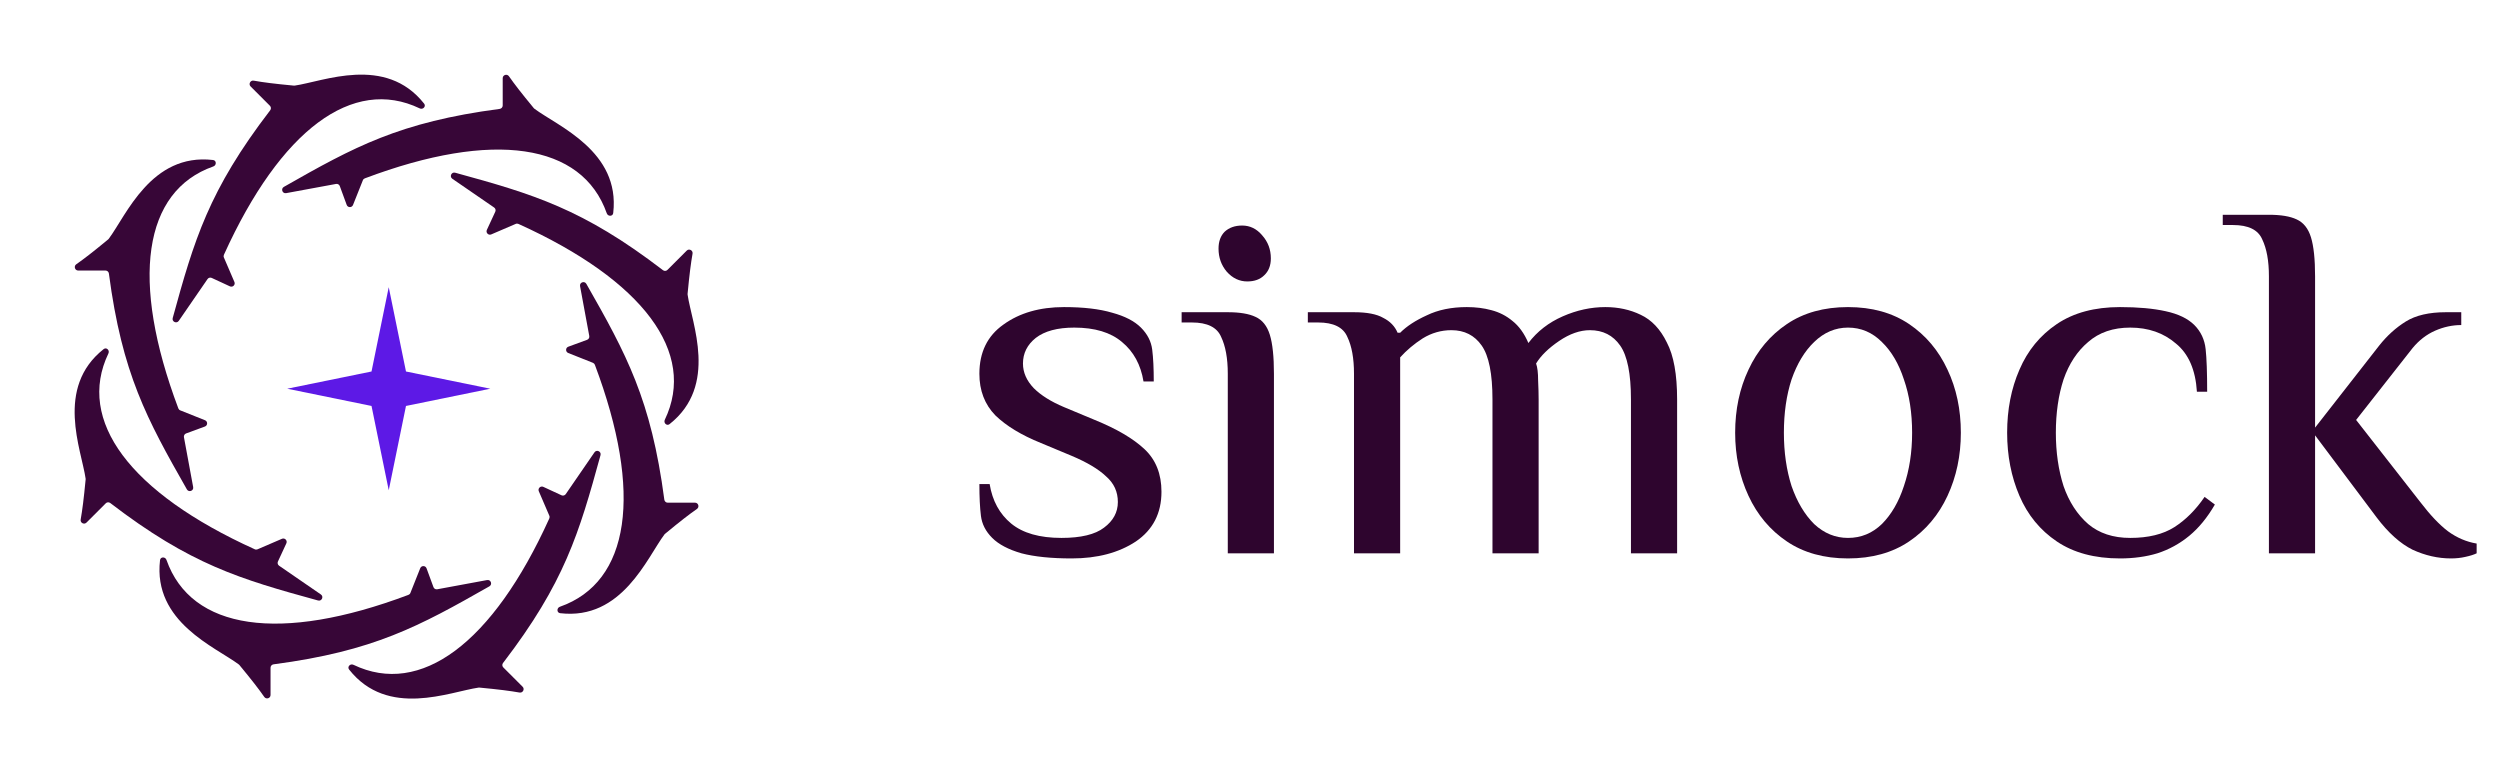
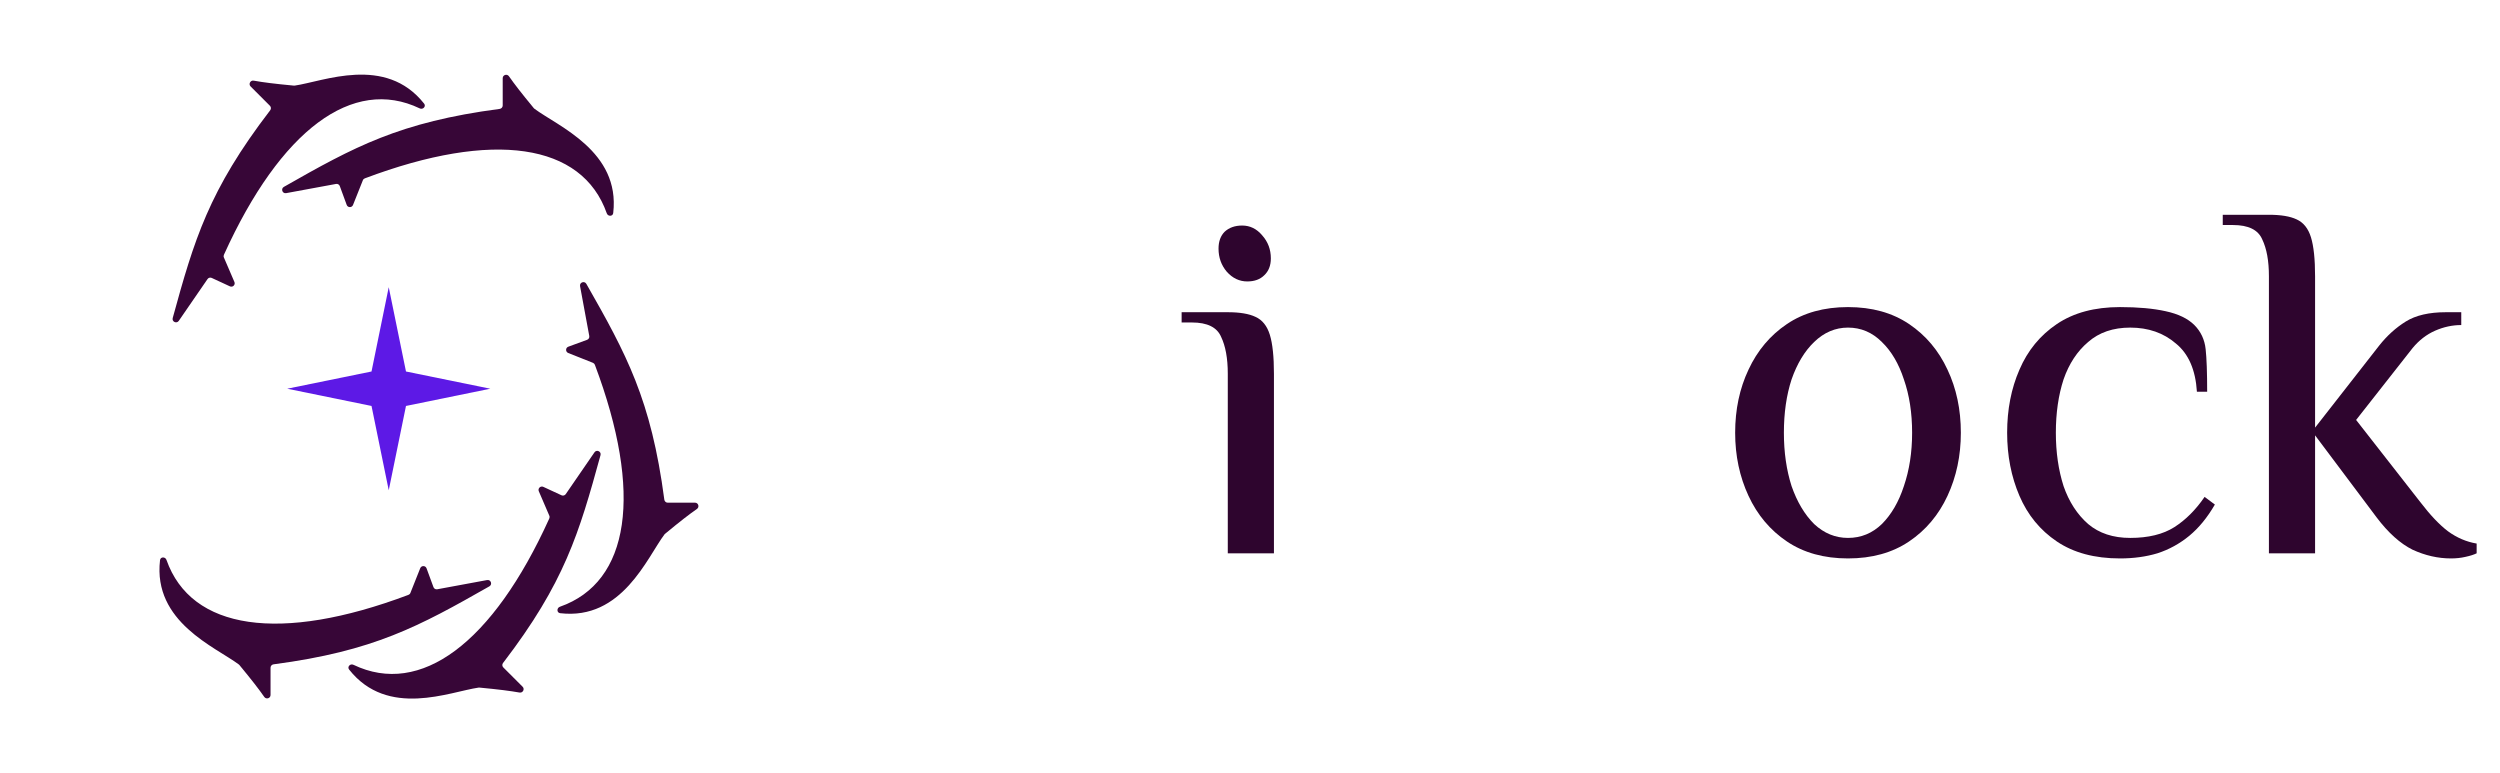
<svg xmlns="http://www.w3.org/2000/svg" width="97" height="30" viewBox="0 0 97 30" fill="none">
  <path d="M10.484 4.278C8.097 7.389 7.533 9.309 6.701 12.34C6.662 12.482 6.852 12.571 6.936 12.45L8.052 10.828C8.088 10.775 8.157 10.757 8.214 10.783L8.92 11.11C9.029 11.161 9.143 11.05 9.095 10.94L8.687 9.991C8.672 9.957 8.673 9.918 8.688 9.885C10.887 5.03 13.69 2.961 16.286 4.206C16.41 4.265 16.541 4.129 16.456 4.021C14.956 2.125 12.545 3.163 11.431 3.322C11.421 3.323 11.411 3.323 11.401 3.322C10.619 3.248 10.219 3.196 9.842 3.129C9.715 3.107 9.632 3.263 9.723 3.354L10.473 4.104C10.52 4.151 10.524 4.226 10.484 4.278Z" fill="#370637" />
-   <path d="M4.225 10.612C4.737 14.5 5.696 16.256 7.251 18.988C7.324 19.116 7.522 19.045 7.495 18.9L7.137 16.963C7.125 16.901 7.161 16.839 7.221 16.817L7.951 16.549C8.063 16.508 8.065 16.349 7.954 16.305L6.994 15.922C6.96 15.909 6.933 15.881 6.92 15.847C5.042 10.859 5.561 7.414 8.277 6.458C8.407 6.413 8.403 6.224 8.267 6.208C5.865 5.927 4.894 8.366 4.219 9.266C4.213 9.274 4.206 9.281 4.198 9.288C3.592 9.788 3.273 10.034 2.959 10.254C2.853 10.328 2.905 10.497 3.034 10.497H4.095C4.161 10.497 4.216 10.547 4.225 10.612Z" fill="#370637" />
-   <path d="M4.278 19.517C7.39 21.904 9.31 22.468 12.341 23.299C12.483 23.338 12.572 23.149 12.45 23.065L10.828 21.949C10.776 21.913 10.757 21.844 10.784 21.786L11.111 21.08C11.161 20.971 11.05 20.858 10.94 20.905L9.991 21.314C9.958 21.328 9.919 21.328 9.885 21.312C5.03 19.114 2.961 16.311 4.206 13.714C4.266 13.591 4.13 13.46 4.022 13.545C2.125 15.044 3.163 17.456 3.322 18.57C3.324 18.58 3.324 18.59 3.323 18.6C3.248 19.382 3.196 19.781 3.13 20.158C3.107 20.286 3.263 20.369 3.355 20.277L4.105 19.527C4.151 19.481 4.226 19.477 4.278 19.517Z" fill="#370637" />
  <path d="M10.613 25.776C14.501 25.263 16.257 24.304 18.988 22.75C19.116 22.677 19.045 22.479 18.9 22.506L16.964 22.864C16.901 22.875 16.84 22.84 16.818 22.78L16.55 22.05C16.508 21.938 16.35 21.935 16.305 22.047L15.923 23.007C15.91 23.041 15.882 23.068 15.847 23.081C10.86 24.959 7.415 24.44 6.459 21.724C6.413 21.594 6.225 21.598 6.209 21.734C5.928 24.136 8.367 25.107 9.267 25.782C9.275 25.788 9.282 25.795 9.289 25.803C9.789 26.409 10.035 26.728 10.254 27.041C10.329 27.147 10.497 27.096 10.497 26.966V25.906C10.497 25.84 10.548 25.784 10.613 25.776Z" fill="#370637" />
  <path d="M19.518 25.723C21.904 22.611 22.468 20.691 23.3 17.66C23.339 17.518 23.149 17.429 23.066 17.55L21.95 19.173C21.913 19.225 21.845 19.244 21.787 19.217L21.081 18.89C20.972 18.84 20.858 18.951 20.906 19.061L21.314 20.01C21.329 20.043 21.328 20.082 21.313 20.116C19.115 24.971 16.312 27.04 13.715 25.795C13.591 25.735 13.46 25.871 13.546 25.979C15.045 27.876 17.456 26.838 18.57 26.679C18.58 26.677 18.59 26.677 18.6 26.678C19.383 26.753 19.782 26.805 20.159 26.871C20.286 26.893 20.369 26.738 20.278 26.646L19.528 25.896C19.481 25.85 19.477 25.775 19.518 25.723Z" fill="#370637" />
  <path d="M25.776 19.388C25.264 15.5 24.305 13.744 22.75 11.013C22.677 10.885 22.48 10.956 22.506 11.101L22.864 13.037C22.876 13.1 22.84 13.162 22.781 13.184L22.051 13.452C21.938 13.493 21.936 13.652 22.047 13.696L23.007 14.078C23.041 14.092 23.068 14.12 23.081 14.154C24.959 19.142 24.441 22.587 21.724 23.542C21.594 23.588 21.598 23.776 21.735 23.792C24.136 24.073 25.107 21.634 25.782 20.734C25.788 20.726 25.795 20.719 25.803 20.713C26.409 20.212 26.728 19.966 27.042 19.747C27.148 19.672 27.096 19.504 26.967 19.504H25.906C25.84 19.504 25.785 19.453 25.776 19.388Z" fill="#370637" />
-   <path d="M25.723 10.483C22.611 8.097 20.691 7.533 17.66 6.701C17.518 6.662 17.429 6.852 17.55 6.936L19.173 8.052C19.225 8.088 19.244 8.156 19.217 8.214L18.89 8.92C18.84 9.029 18.951 9.143 19.061 9.095L20.01 8.687C20.043 8.672 20.082 8.673 20.116 8.688C24.971 10.886 27.04 13.689 25.795 16.286C25.735 16.41 25.871 16.541 25.979 16.456C27.876 14.956 26.838 12.545 26.679 11.431C26.677 11.421 26.677 11.411 26.678 11.401C26.753 10.619 26.805 10.219 26.871 9.842C26.893 9.715 26.738 9.632 26.646 9.723L25.896 10.473C25.85 10.52 25.775 10.524 25.723 10.483Z" fill="#370637" />
  <path d="M19.389 4.225C15.501 4.737 13.745 5.696 11.014 7.251C10.886 7.324 10.957 7.521 11.102 7.494L13.038 7.137C13.101 7.125 13.162 7.16 13.184 7.22L13.452 7.95C13.494 8.063 13.652 8.065 13.697 7.953L14.079 6.994C14.092 6.96 14.12 6.933 14.155 6.92C19.142 5.041 22.587 5.56 23.543 8.277C23.588 8.406 23.777 8.403 23.793 8.266C24.074 5.865 21.635 4.894 20.735 4.218C20.727 4.212 20.72 4.205 20.713 4.198C20.213 3.592 19.967 3.272 19.747 2.959C19.673 2.853 19.505 2.904 19.505 3.034V4.094C19.505 4.16 19.454 4.216 19.389 4.225Z" fill="#370637" />
  <path d="M15.083 11.143L15.752 14.414L19.023 15.082L15.752 15.751L15.083 19.022L14.415 15.751L11.144 15.082L14.415 14.414L15.083 11.143Z" fill="#5D19E6" />
-   <path d="M41.582 21.667C40.786 21.667 40.136 21.6 39.632 21.468C39.128 21.322 38.75 21.123 38.498 20.871C38.245 20.619 38.099 20.333 38.06 20.015C38.02 19.697 38 19.285 38 18.781H38.398C38.504 19.431 38.783 19.942 39.234 20.314C39.685 20.685 40.335 20.871 41.184 20.871C41.94 20.871 42.491 20.738 42.836 20.473C43.194 20.207 43.373 19.876 43.373 19.478C43.373 19.08 43.221 18.748 42.915 18.483C42.624 18.204 42.179 17.939 41.582 17.687L40.388 17.189C39.632 16.884 39.041 16.526 38.617 16.114C38.206 15.69 38 15.153 38 14.502C38 13.667 38.312 13.03 38.935 12.592C39.559 12.141 40.342 11.915 41.284 11.915C42.04 11.915 42.663 11.988 43.154 12.134C43.645 12.267 44.017 12.459 44.269 12.711C44.521 12.964 44.667 13.249 44.706 13.567C44.746 13.886 44.766 14.297 44.766 14.801H44.368C44.262 14.151 43.983 13.64 43.532 13.269C43.094 12.897 42.478 12.711 41.682 12.711C41.032 12.711 40.534 12.844 40.189 13.11C39.857 13.375 39.691 13.707 39.691 14.104C39.691 14.45 39.831 14.768 40.109 15.06C40.388 15.338 40.779 15.584 41.284 15.796L42.478 16.294C43.327 16.639 43.97 17.017 44.408 17.428C44.846 17.839 45.065 18.39 45.065 19.08C45.065 19.916 44.733 20.559 44.07 21.01C43.406 21.448 42.577 21.667 41.582 21.667Z" fill="#2E052E" />
  <path d="M47.638 21.468V14.502C47.638 13.905 47.551 13.428 47.379 13.07C47.22 12.698 46.842 12.512 46.245 12.512H45.847V12.114H47.638C48.102 12.114 48.46 12.174 48.712 12.294C48.978 12.413 49.163 12.645 49.27 12.99C49.376 13.335 49.429 13.839 49.429 14.502V21.468H47.638ZM48.394 10.92C48.089 10.92 47.823 10.794 47.598 10.542C47.386 10.29 47.279 9.992 47.279 9.647C47.279 9.368 47.359 9.149 47.518 8.99C47.691 8.831 47.916 8.751 48.195 8.751C48.5 8.751 48.759 8.877 48.971 9.129C49.197 9.381 49.309 9.68 49.309 10.025C49.309 10.303 49.223 10.522 49.051 10.682C48.891 10.841 48.672 10.92 48.394 10.92Z" fill="#2E052E" />
-   <path d="M52.535 21.468V14.502C52.535 13.905 52.449 13.428 52.276 13.07C52.117 12.698 51.739 12.512 51.142 12.512H50.744V12.114H52.535C53.039 12.114 53.417 12.187 53.669 12.333C53.935 12.466 54.12 12.658 54.227 12.911H54.326C54.578 12.658 54.923 12.433 55.361 12.234C55.799 12.022 56.316 11.915 56.913 11.915C57.258 11.915 57.577 11.955 57.868 12.035C58.173 12.114 58.446 12.254 58.684 12.453C58.936 12.652 59.142 12.937 59.301 13.309C59.646 12.857 60.091 12.512 60.635 12.274C61.178 12.035 61.729 11.915 62.286 11.915C62.79 11.915 63.248 12.015 63.659 12.214C64.084 12.413 64.422 12.771 64.674 13.289C64.94 13.793 65.072 14.529 65.072 15.498V21.468H63.281V15.498C63.281 14.502 63.142 13.806 62.863 13.408C62.585 13.01 62.193 12.811 61.689 12.811C61.304 12.811 60.907 12.95 60.495 13.229C60.084 13.508 59.785 13.799 59.6 14.104C59.653 14.251 59.679 14.469 59.679 14.761C59.693 15.053 59.699 15.299 59.699 15.498V21.468H57.908V15.498C57.908 14.502 57.769 13.806 57.49 13.408C57.212 13.01 56.82 12.811 56.316 12.811C55.918 12.811 55.547 12.917 55.202 13.129C54.87 13.342 54.578 13.587 54.326 13.866V21.468H52.535Z" fill="#2E052E" />
  <path d="M71.702 21.667C70.774 21.667 69.984 21.448 69.334 21.01C68.684 20.572 68.187 19.982 67.842 19.239C67.497 18.496 67.324 17.68 67.324 16.791C67.324 15.889 67.497 15.073 67.842 14.343C68.187 13.6 68.684 13.01 69.334 12.572C69.984 12.134 70.774 11.915 71.702 11.915C72.631 11.915 73.42 12.134 74.07 12.572C74.721 13.01 75.218 13.6 75.563 14.343C75.908 15.073 76.081 15.889 76.081 16.791C76.081 17.68 75.908 18.496 75.563 19.239C75.218 19.982 74.721 20.572 74.07 21.01C73.42 21.448 72.631 21.667 71.702 21.667ZM71.702 20.871C72.207 20.871 72.644 20.692 73.016 20.333C73.387 19.962 73.672 19.471 73.871 18.861C74.084 18.237 74.19 17.547 74.19 16.791C74.19 16.022 74.084 15.332 73.871 14.721C73.672 14.111 73.387 13.627 73.016 13.269C72.644 12.897 72.207 12.711 71.702 12.711C71.212 12.711 70.774 12.897 70.389 13.269C70.017 13.627 69.726 14.111 69.513 14.721C69.314 15.332 69.215 16.022 69.215 16.791C69.215 17.547 69.314 18.237 69.513 18.861C69.726 19.471 70.017 19.962 70.389 20.333C70.774 20.692 71.212 20.871 71.702 20.871Z" fill="#2E052E" />
  <path d="M82.255 21.667C81.273 21.667 80.457 21.448 79.807 21.01C79.157 20.572 78.673 19.982 78.355 19.239C78.036 18.496 77.877 17.68 77.877 16.791C77.877 15.889 78.036 15.073 78.355 14.343C78.673 13.6 79.157 13.01 79.807 12.572C80.457 12.134 81.273 11.915 82.255 11.915C82.958 11.915 83.549 11.969 84.026 12.075C84.517 12.181 84.889 12.36 85.141 12.612C85.393 12.864 85.539 13.176 85.579 13.547C85.618 13.905 85.638 14.456 85.638 15.199H85.24C85.187 14.35 84.915 13.726 84.424 13.328C83.947 12.917 83.356 12.711 82.653 12.711C81.99 12.711 81.446 12.897 81.021 13.269C80.597 13.627 80.278 14.111 80.066 14.721C79.867 15.332 79.767 16.022 79.767 16.791C79.767 17.547 79.867 18.237 80.066 18.861C80.278 19.471 80.597 19.962 81.021 20.333C81.446 20.692 81.99 20.871 82.653 20.871C83.356 20.871 83.927 20.731 84.365 20.453C84.802 20.174 85.194 19.783 85.539 19.279L85.937 19.577C85.645 20.081 85.313 20.486 84.942 20.791C84.57 21.096 84.159 21.322 83.708 21.468C83.27 21.6 82.786 21.667 82.255 21.667Z" fill="#2E052E" />
  <path d="M95.099 21.667C94.595 21.667 94.097 21.554 93.606 21.328C93.129 21.09 92.664 20.672 92.213 20.075L89.825 16.891V21.468H88.034V10.721C88.034 10.124 87.948 9.647 87.775 9.289C87.616 8.917 87.238 8.731 86.641 8.731H86.243V8.333H88.034C88.499 8.333 88.857 8.393 89.109 8.512C89.374 8.632 89.56 8.864 89.666 9.209C89.772 9.554 89.825 10.058 89.825 10.721V16.592L92.313 13.408C92.618 13.023 92.963 12.711 93.348 12.473C93.732 12.234 94.25 12.114 94.9 12.114H95.497V12.612C95.152 12.612 94.814 12.685 94.482 12.831C94.15 12.977 93.858 13.202 93.606 13.508L91.417 16.294L93.905 19.478C94.29 19.982 94.648 20.36 94.98 20.612C95.324 20.864 95.696 21.023 96.094 21.09V21.468C95.988 21.521 95.842 21.567 95.656 21.607C95.484 21.647 95.298 21.667 95.099 21.667Z" fill="#2E052E" />
</svg>